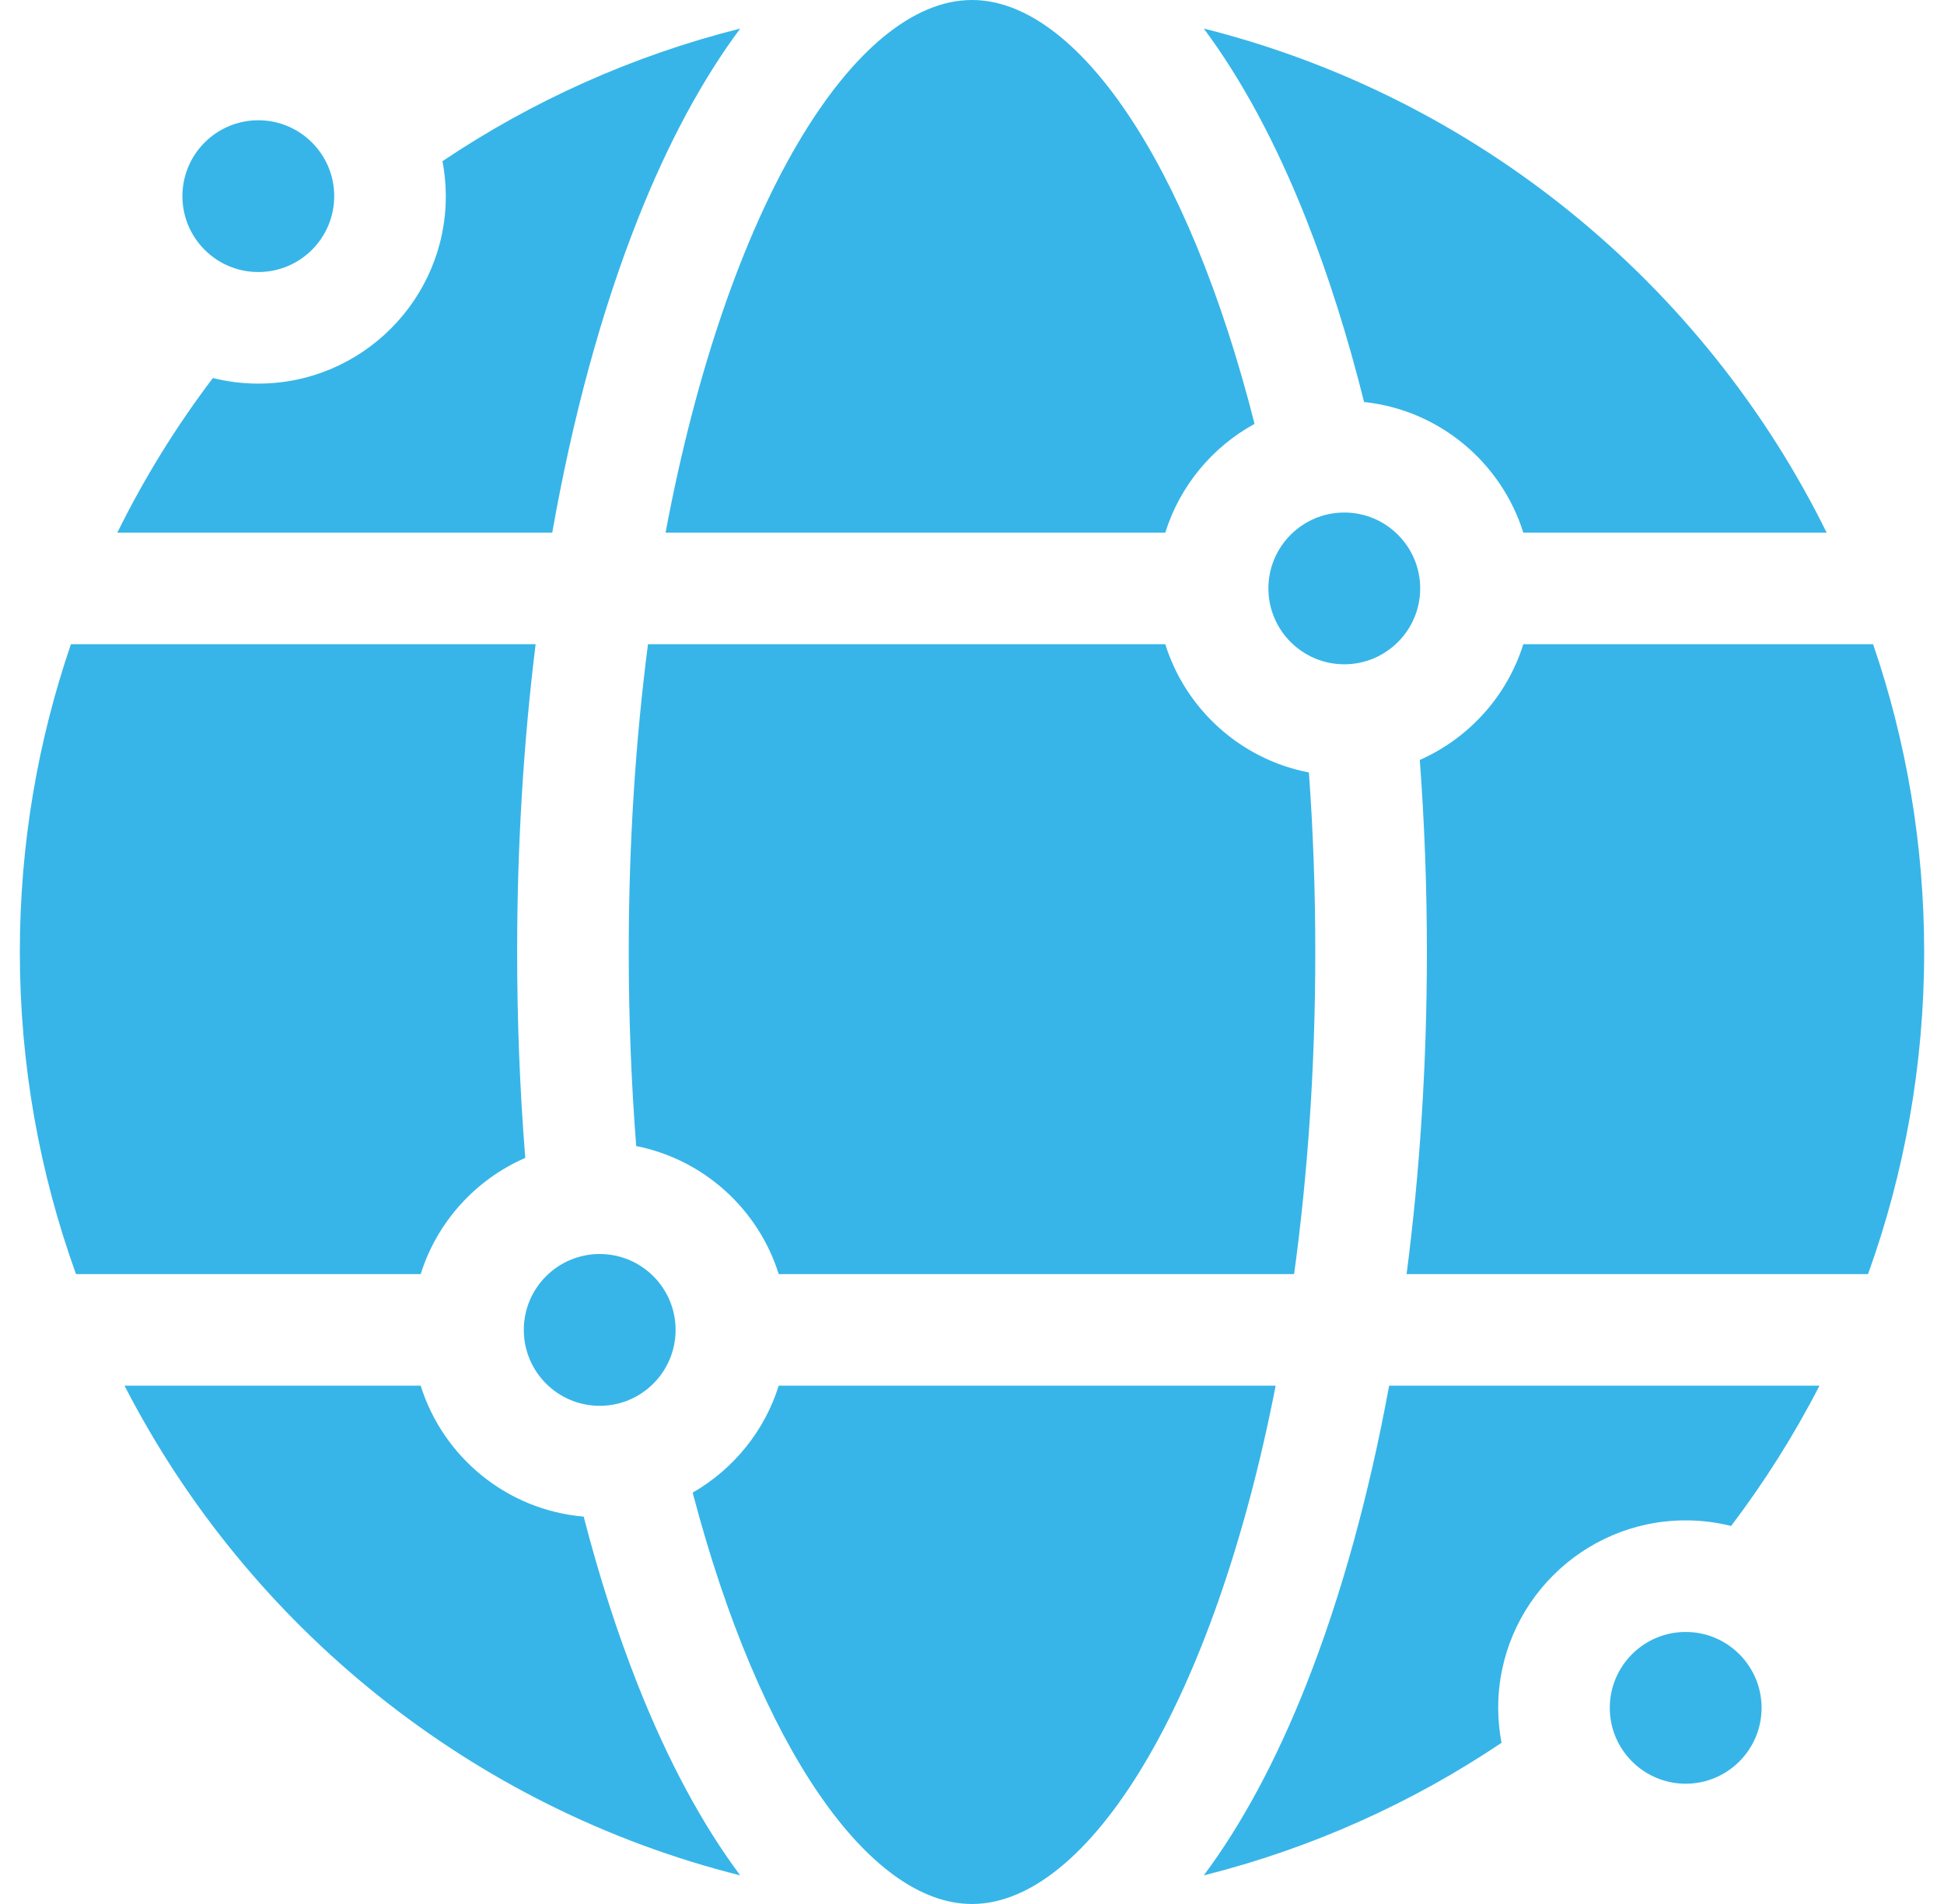
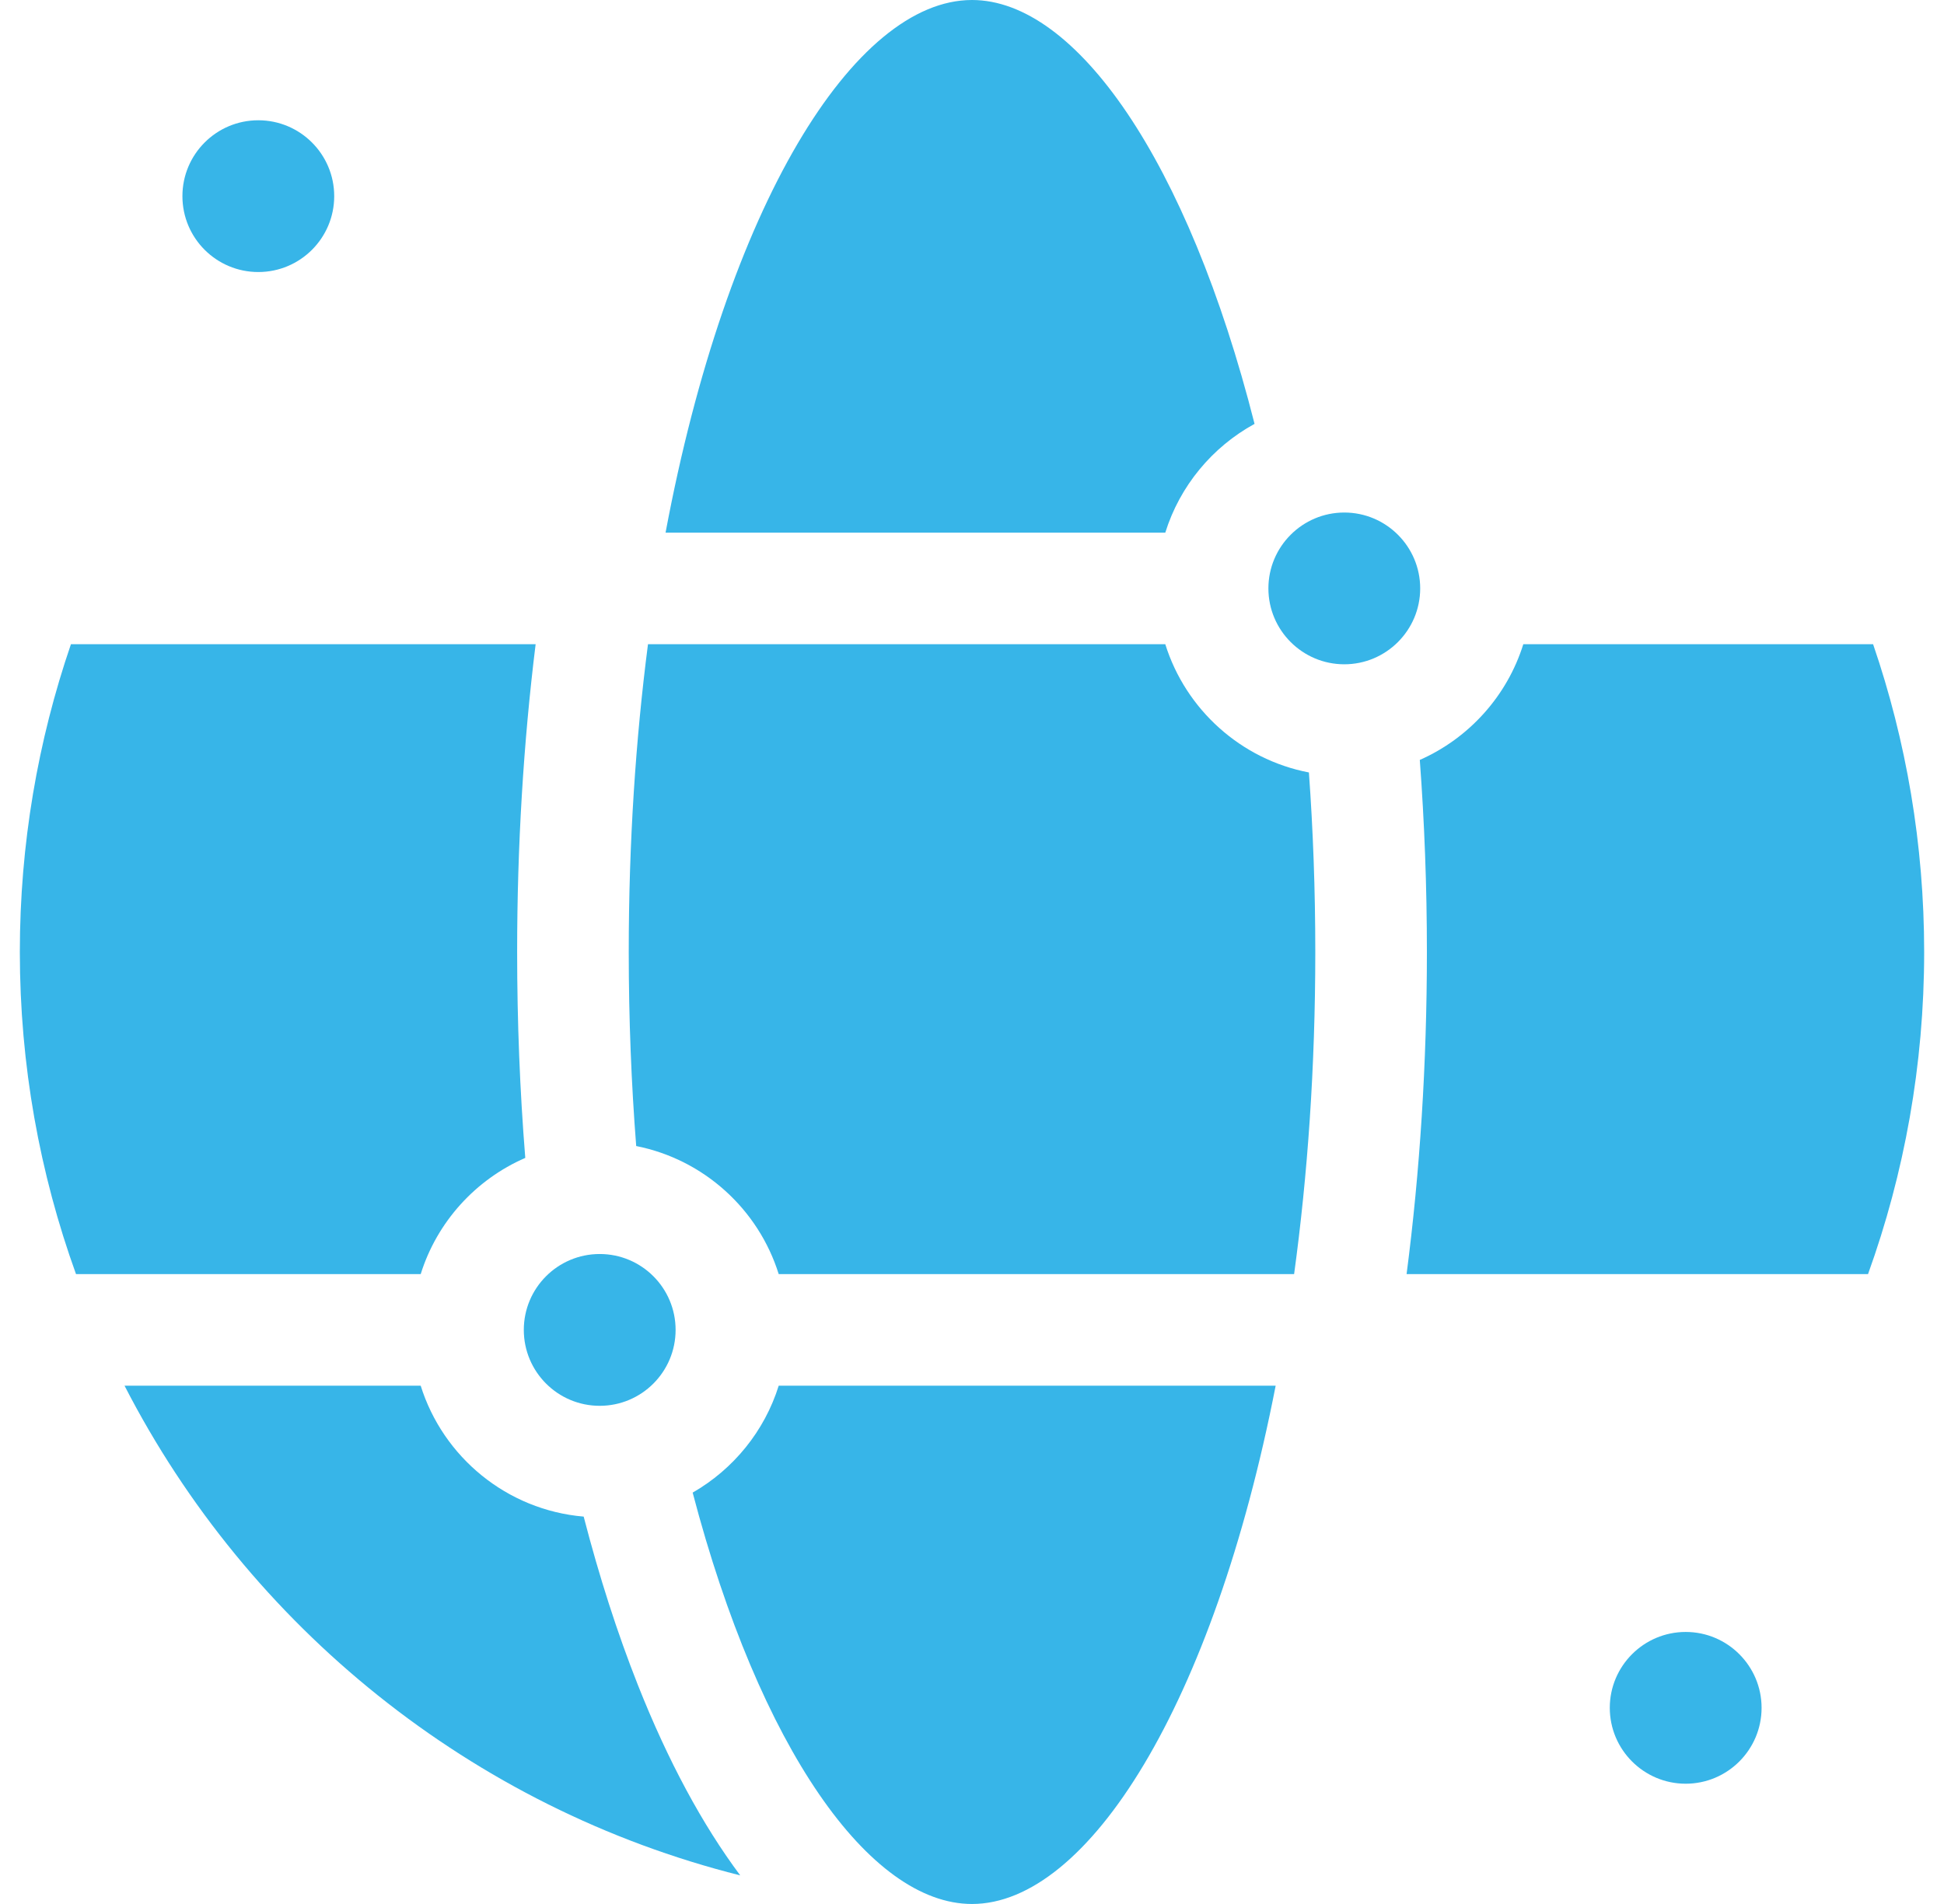
<svg xmlns="http://www.w3.org/2000/svg" width="49" height="48" viewBox="0 0 49 48" fill="none">
  <g id="worldwide" clip-path="url(#clip0_690_2651)">
    <g id="Group">
      <path id="Vector" d="M33.153 24C33.153 22.436 33.097 20.926 32.992 19.474C31.276 19.145 29.886 17.885 29.372 16.241H16.333C16.023 18.636 15.848 21.235 15.848 24C15.848 25.696 15.914 27.329 16.036 28.892C17.74 29.23 19.118 30.486 19.628 32.121H32.619C32.96 29.627 33.153 26.904 33.153 24Z" fill="#37B5E8" />
-       <path id="Vector_2" d="M34.383 10.135C36.278 10.335 37.843 11.66 38.396 13.428H46.042C42.962 7.177 37.24 2.452 30.342 0.72C31.294 1.997 32.162 3.603 32.92 5.517C33.481 6.935 33.97 8.484 34.383 10.135Z" fill="#37B5E8" />
      <path id="Vector_3" d="M13.24 29.191C13.104 27.499 13.035 25.762 13.035 24C13.035 21.332 13.194 18.724 13.501 16.241H1.788C0.954 18.676 0.5 21.286 0.5 24C0.5 26.849 1 29.583 1.916 32.121H10.604C11.015 30.805 11.988 29.735 13.24 29.191Z" fill="#37B5E8" />
      <path id="Vector_4" d="M14.712 38.234C12.774 38.069 11.166 36.731 10.604 34.934H3.139C6.259 41.006 11.894 45.581 18.658 47.279C17.706 46.003 16.838 44.397 16.08 42.483C15.561 41.172 15.104 39.748 14.712 38.234Z" fill="#37B5E8" />
      <path id="Vector_5" d="M16.776 13.428H29.372C29.739 12.25 30.557 11.269 31.622 10.686C29.939 4.051 27.123 0 24.5 0C21.532 0 18.319 5.185 16.776 13.428Z" fill="#37B5E8" />
-       <path id="Vector_6" d="M11.237 4.945C11.237 7.551 9.117 9.671 6.511 9.671C6.116 9.671 5.733 9.622 5.366 9.53C4.445 10.745 3.637 12.049 2.958 13.428H13.92C14.432 10.522 15.159 7.843 16.08 5.517C16.838 3.603 17.706 1.997 18.658 0.72C15.945 1.402 13.414 2.545 11.153 4.063C11.207 4.349 11.237 4.644 11.237 4.945Z" fill="#37B5E8" />
-       <path id="Vector_7" d="M37.763 43.055C37.763 40.449 39.883 38.329 42.489 38.329C42.884 38.329 43.267 38.378 43.634 38.47C44.474 37.362 45.221 36.18 45.861 34.934H35.014C34.506 37.7 33.803 40.254 32.92 42.483C32.162 44.397 31.294 46.003 30.342 47.279C33.055 46.598 35.587 45.455 37.847 43.937C37.793 43.651 37.763 43.356 37.763 43.055Z" fill="#37B5E8" />
      <path id="Vector_8" d="M32.154 34.934H19.628C19.27 36.081 18.484 37.041 17.459 37.629C19.151 44.076 21.918 48 24.5 48C27.424 48 30.587 42.967 32.154 34.934Z" fill="#37B5E8" />
      <path id="Vector_9" d="M47.085 32.121C48 29.583 48.5 26.849 48.5 24C48.5 21.286 48.047 18.676 47.213 16.241H38.396C37.988 17.547 37.026 18.611 35.787 19.158C35.905 20.74 35.966 22.359 35.966 24C35.966 26.797 35.791 29.53 35.454 32.121H47.085Z" fill="#37B5E8" />
      <path id="Vector_10" d="M33.884 16.747C34.939 16.747 35.797 15.889 35.797 14.834C35.797 13.779 34.939 12.921 33.884 12.921C32.829 12.921 31.971 13.779 31.971 14.834C31.971 15.889 32.829 16.747 33.884 16.747Z" fill="#37B5E8" />
      <path id="Vector_11" d="M15.116 35.441C16.173 35.441 17.029 34.584 17.029 33.527C17.029 32.471 16.173 31.614 15.116 31.614C14.06 31.614 13.203 32.471 13.203 33.527C13.203 34.584 14.06 35.441 15.116 35.441Z" fill="#37B5E8" />
      <path id="Vector_12" d="M6.511 6.858C7.567 6.858 8.424 6.002 8.424 4.945C8.424 3.889 7.567 3.032 6.511 3.032C5.454 3.032 4.598 3.889 4.598 4.945C4.598 6.002 5.454 6.858 6.511 6.858Z" fill="#37B5E8" />
      <path id="Vector_13" d="M42.489 41.142C41.434 41.142 40.576 42 40.576 43.055C40.576 44.11 41.434 44.968 42.489 44.968C43.544 44.968 44.402 44.11 44.402 43.055C44.402 42 43.544 41.142 42.489 41.142Z" fill="#37B5E8" />
    </g>
  </g>
  <defs>
    <clipPath id="clip0_690_2651">
      <rect width="48" height="48" fill="white" transform="translate(0.5)" />
    </clipPath>
  </defs>
</svg>